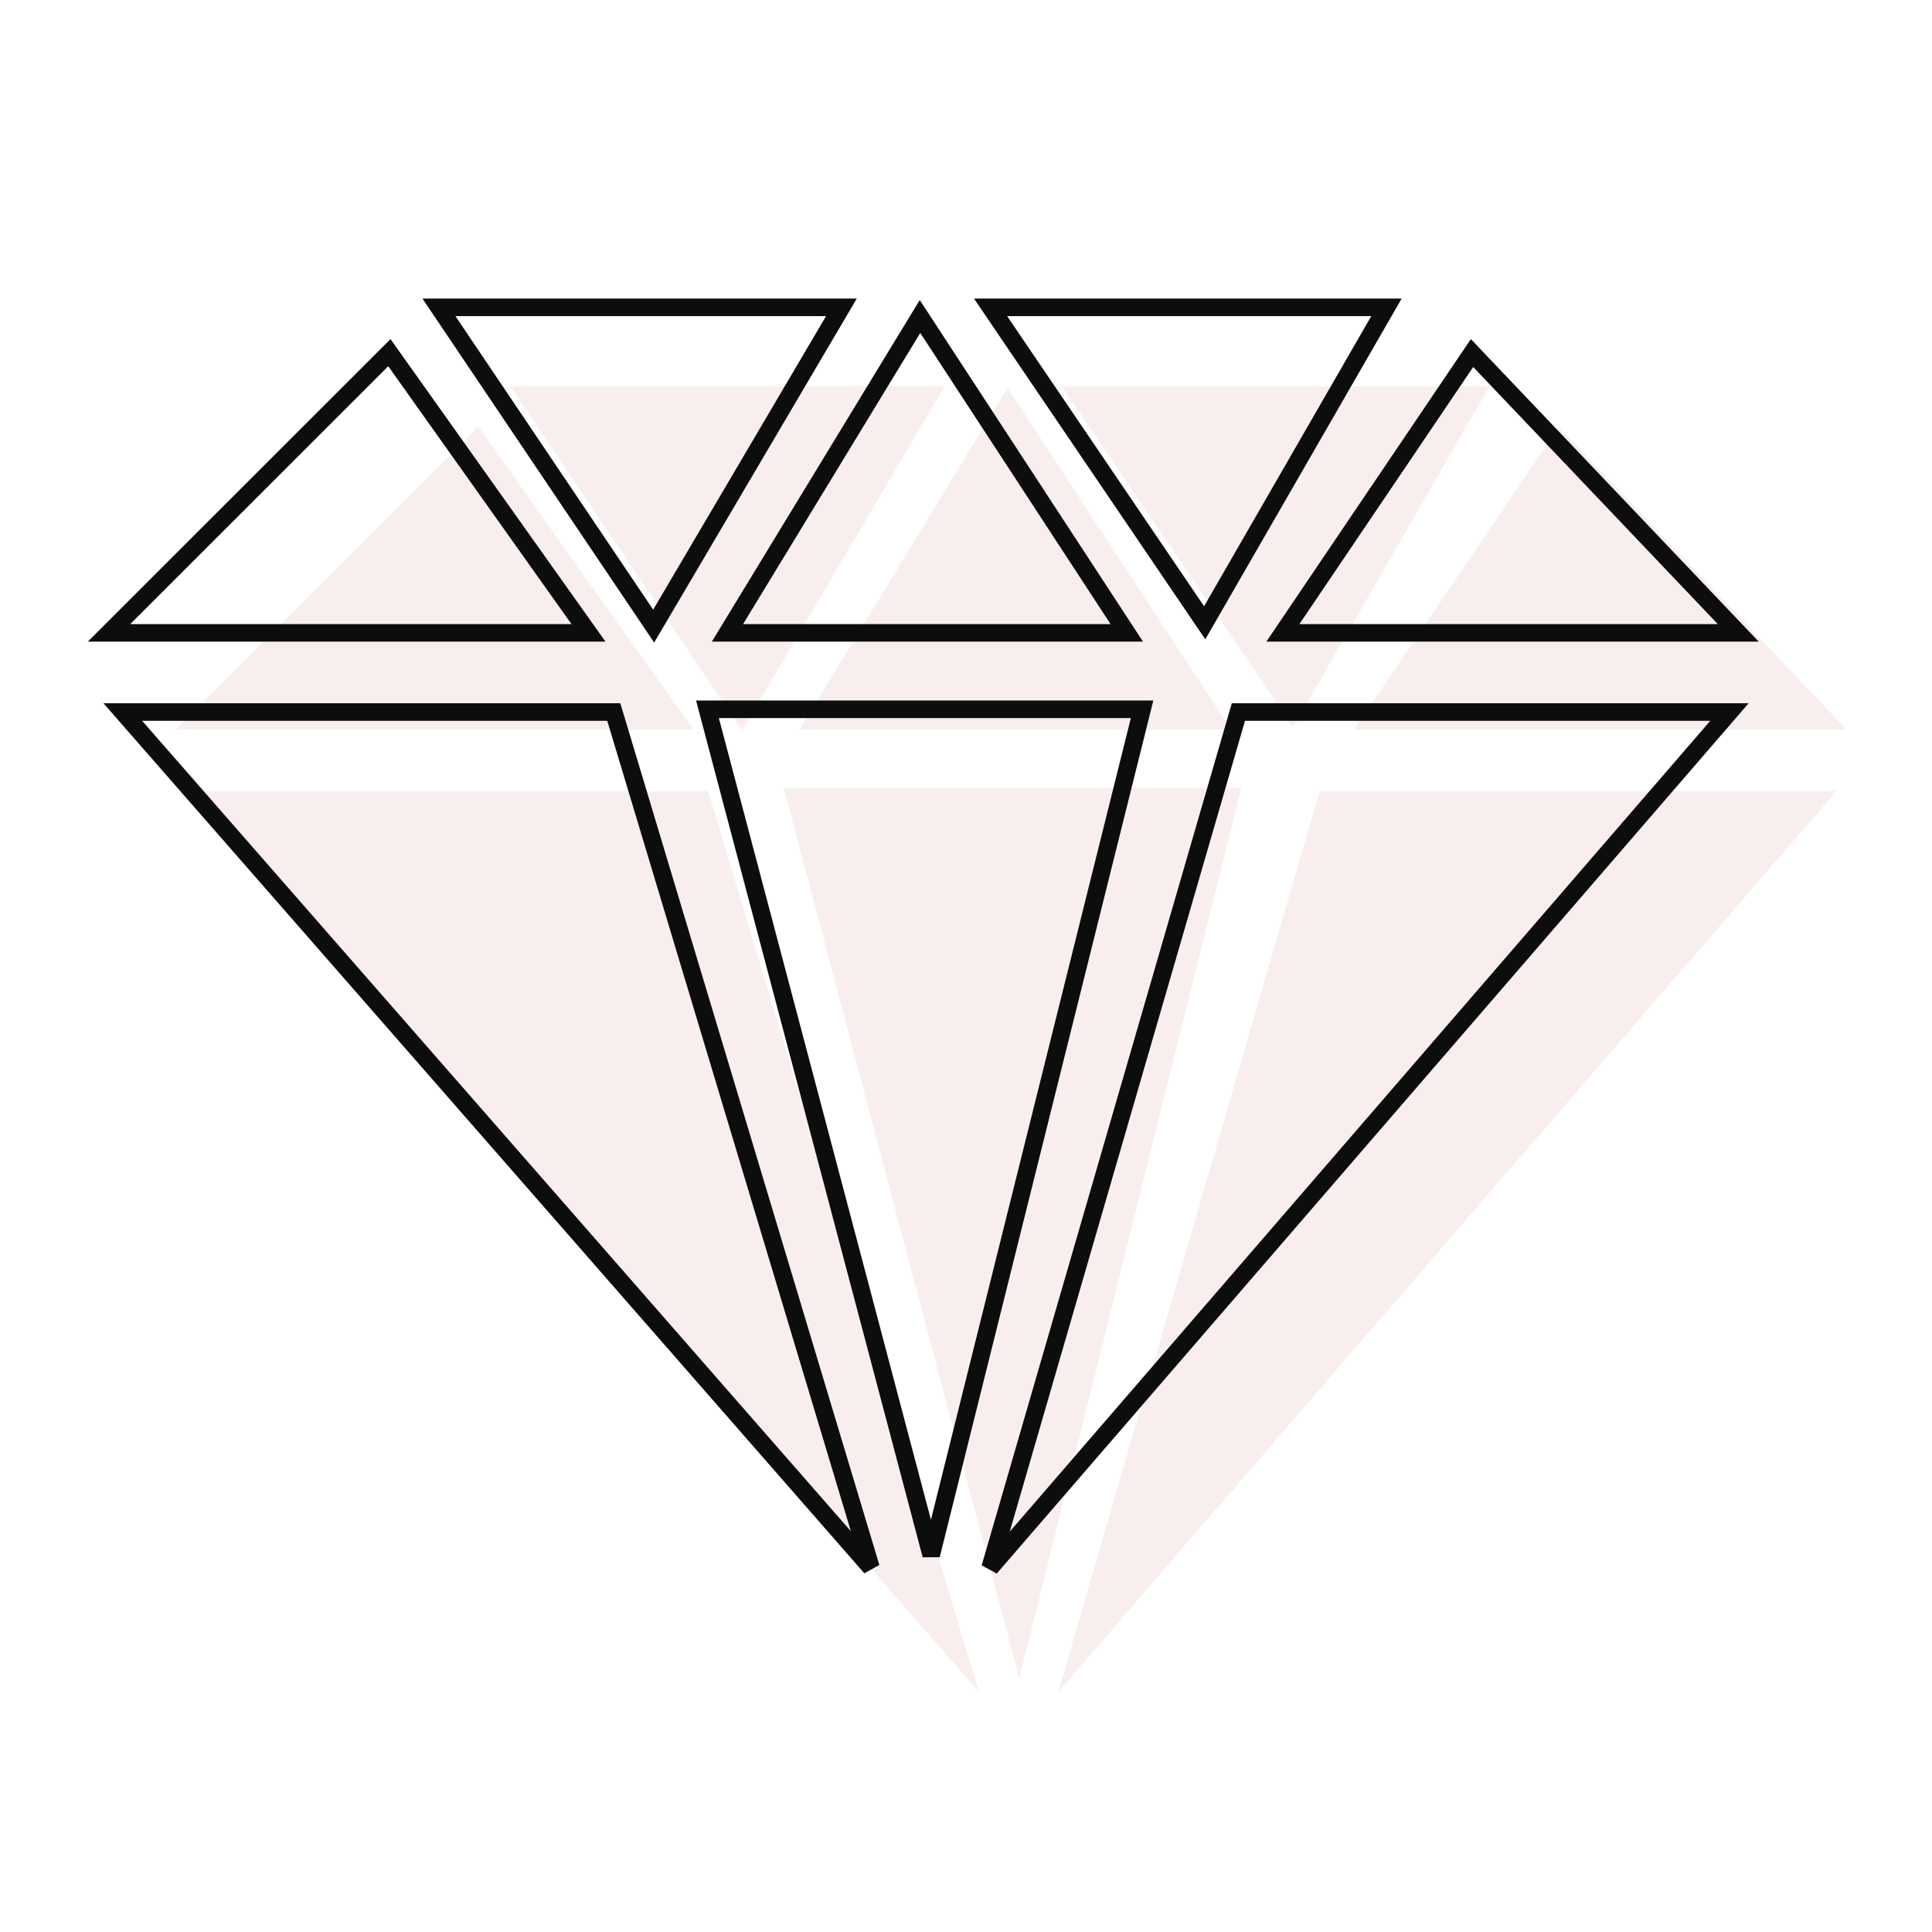
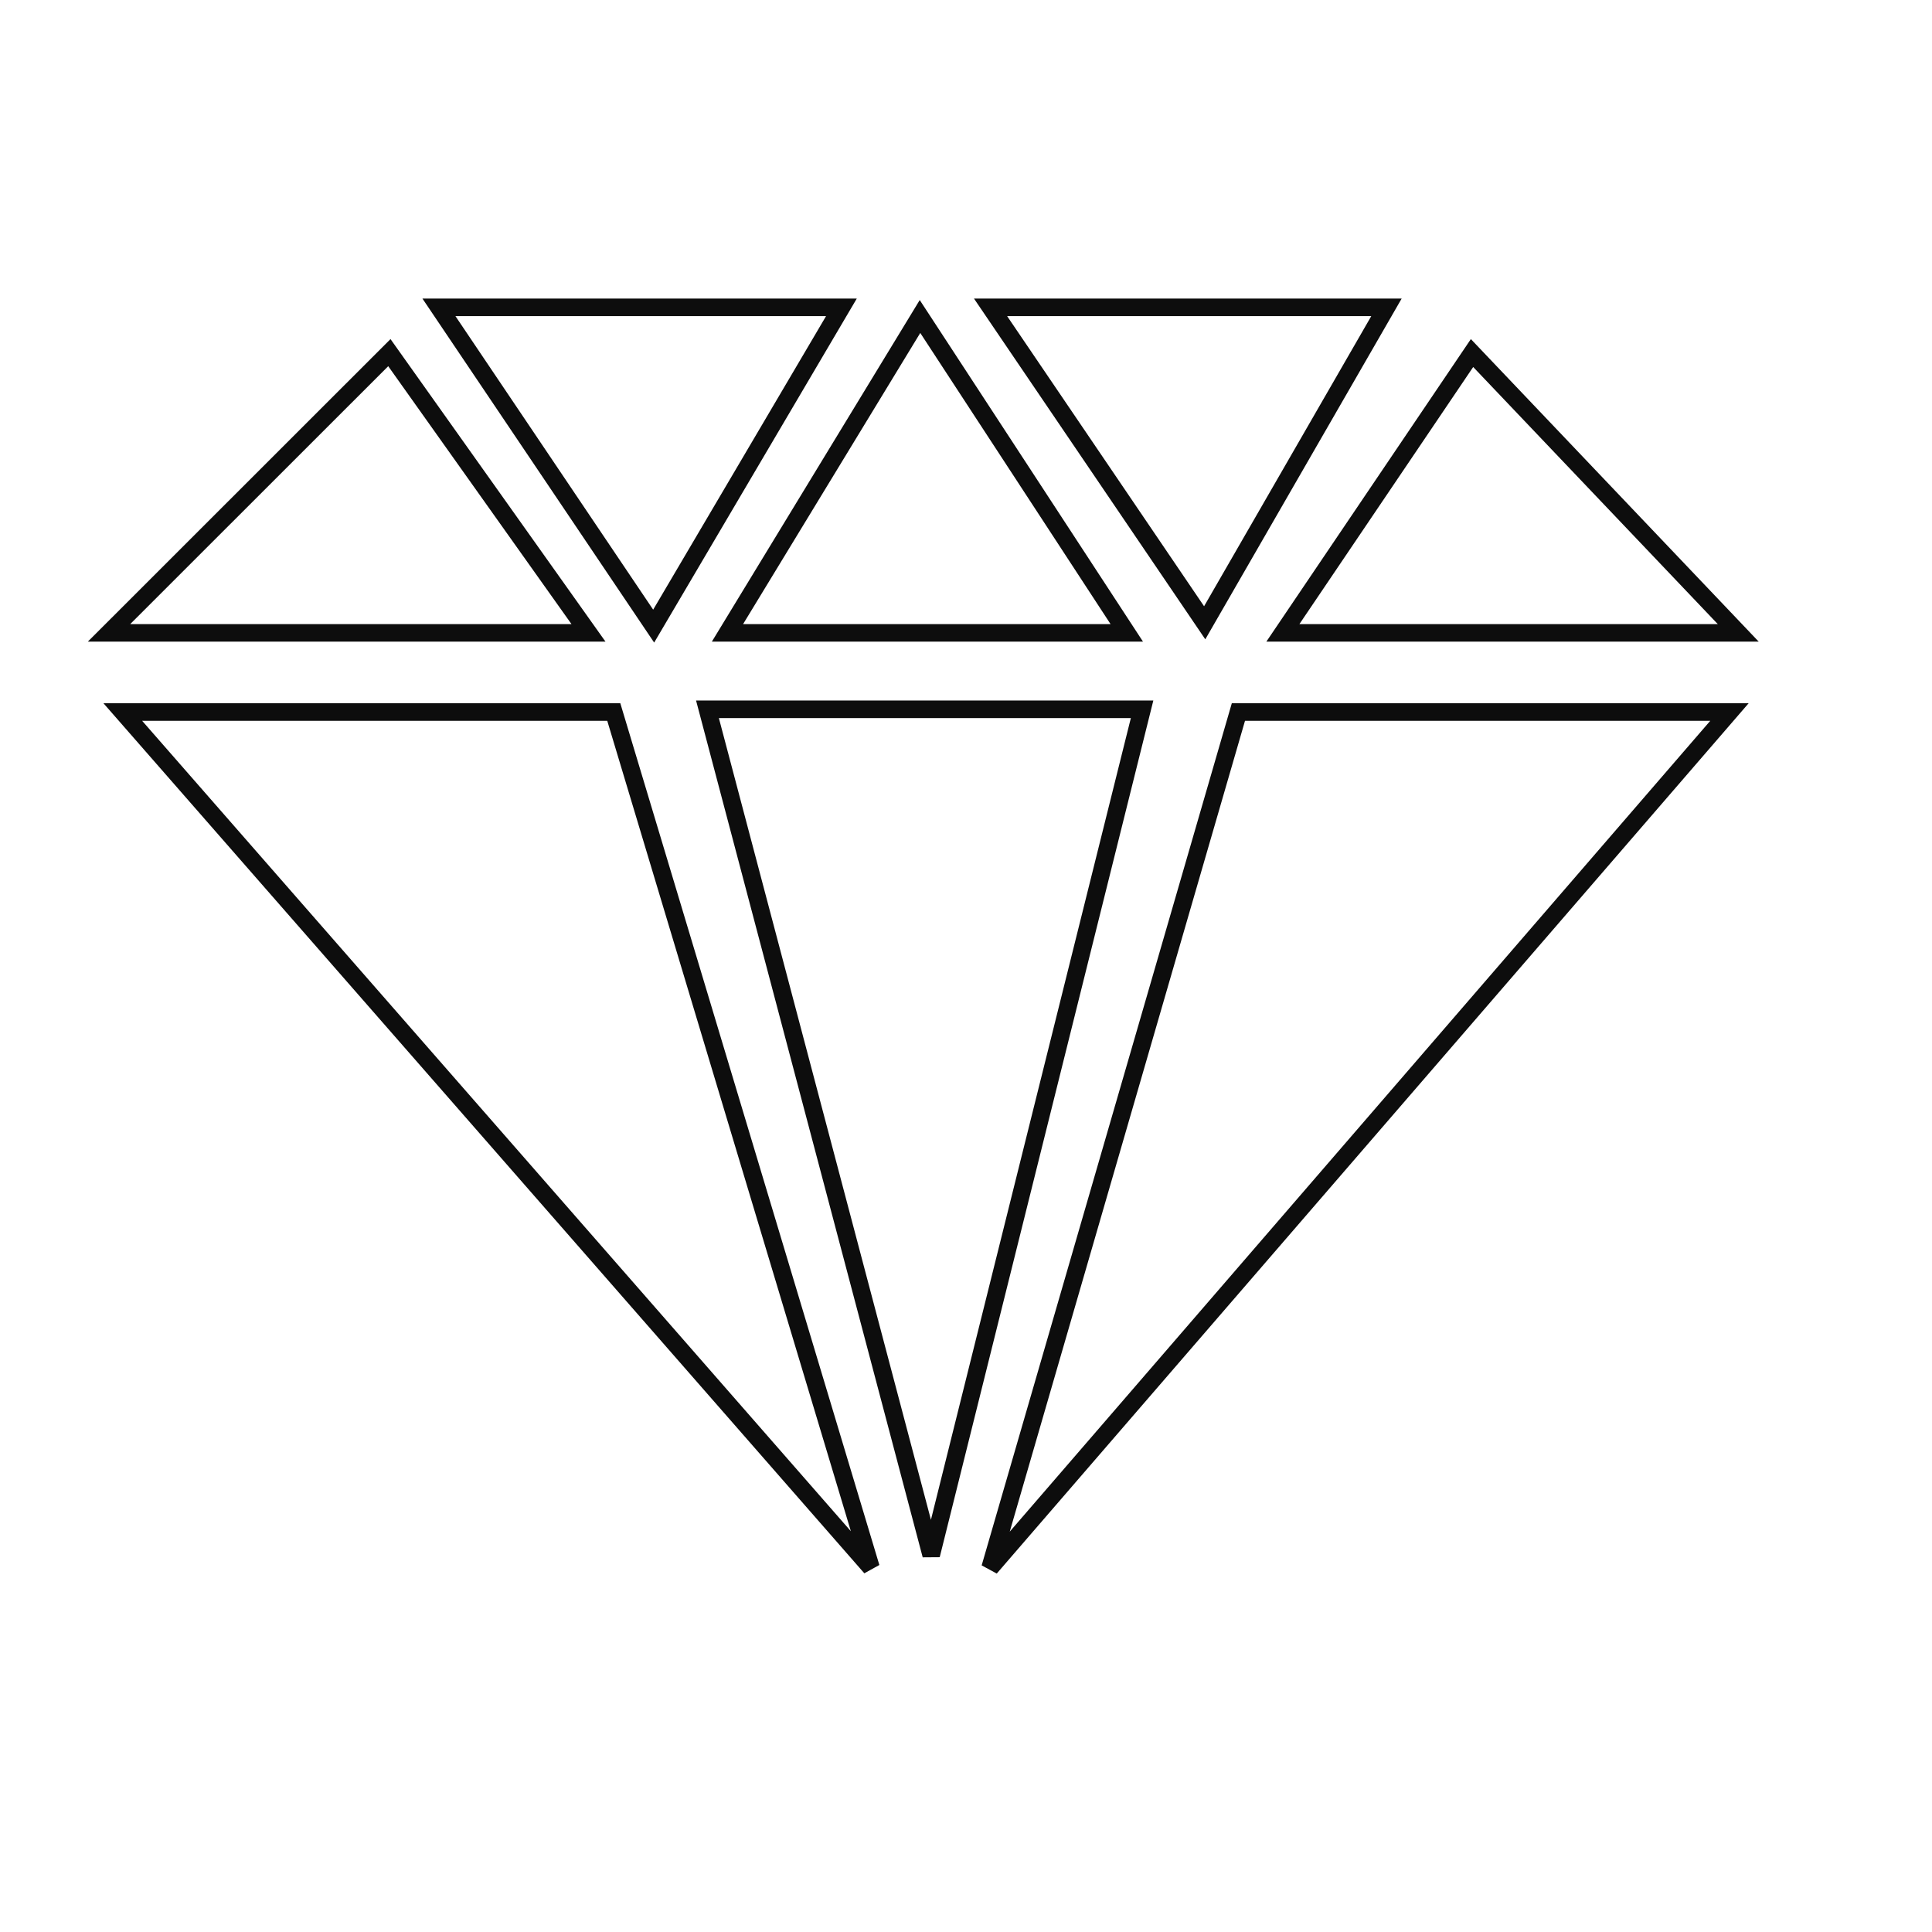
<svg xmlns="http://www.w3.org/2000/svg" width="110" height="110" viewBox="0 0 110 110" fill="none">
-   <path fill-rule="evenodd" clip-rule="evenodd" d="M55.733 96.317L10.89 45.039H40.318L55.733 96.317ZM57.366 22.085L45.529 41.533H70.079L57.366 22.085ZM73.625 41.401L60.455 22H84.804L73.625 41.401ZM42.246 41.587L53.782 22H29.053L42.246 41.587ZM88.745 24.306L77.101 41.533H105.135L88.745 24.306ZM27.234 24.306L39.474 41.533H10L27.234 24.306ZM44.63 44.884H70.667L58.032 95.55L44.63 44.884ZM60.254 96.324L104.562 45.039H75.134L60.254 96.324Z" fill="#D88C8C" fill-opacity="0.15" />
  <path d="M98.469 40.539L56.372 89.265L70.51 40.539H98.469ZM34.946 40.539L49.588 89.248L6.991 40.539H34.946ZM65.026 40.384L53.018 88.54L40.28 40.384H65.026ZM98.969 36.033H73.042L83.811 20.101L98.969 36.033ZM64.154 36.033H41.419L52.381 18.02L64.154 36.033ZM33.506 36.033H6.207L22.169 20.078L33.506 36.033ZM47.906 17.5L37.217 35.649L24.992 17.5H47.906ZM78.939 17.5L68.59 35.459L56.399 17.5H78.939Z" stroke="#0D0D0D" />
</svg>